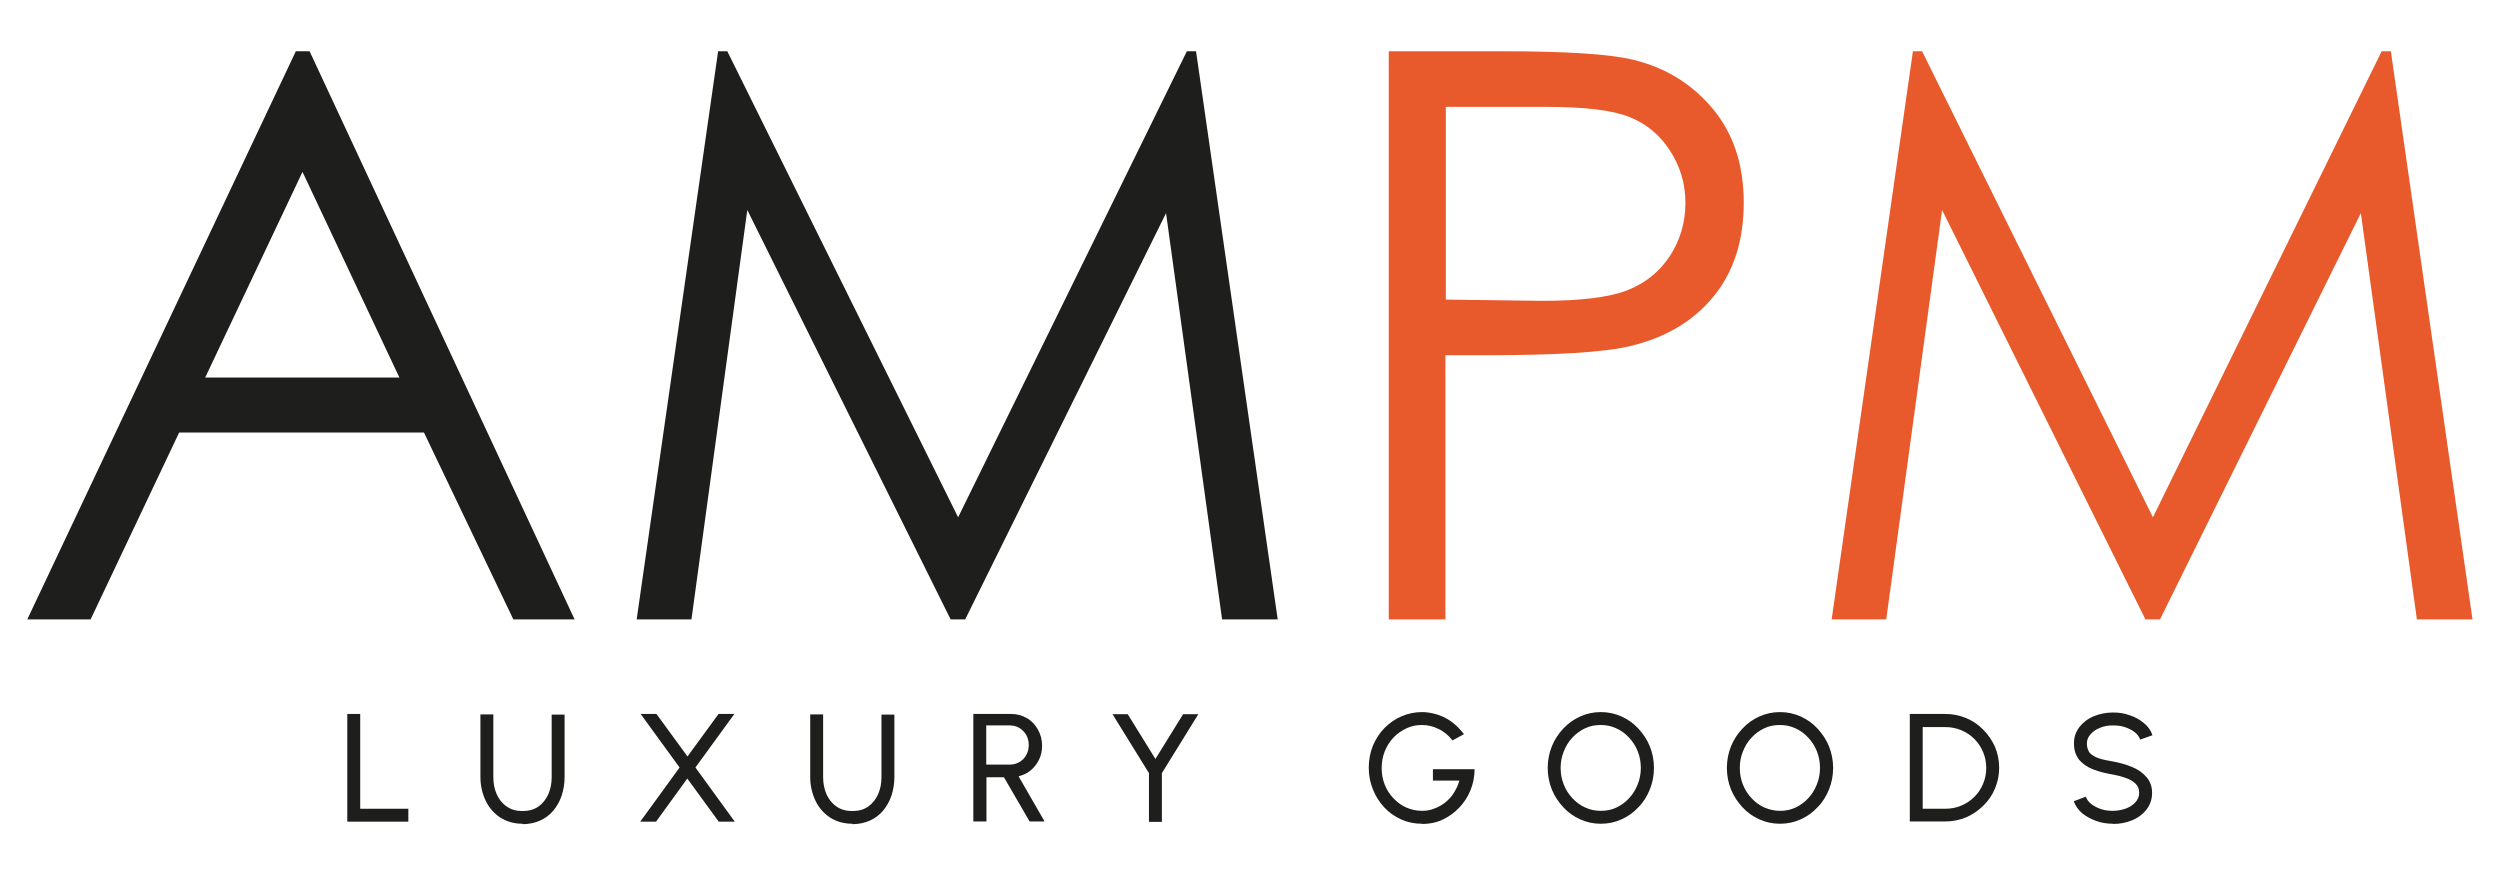
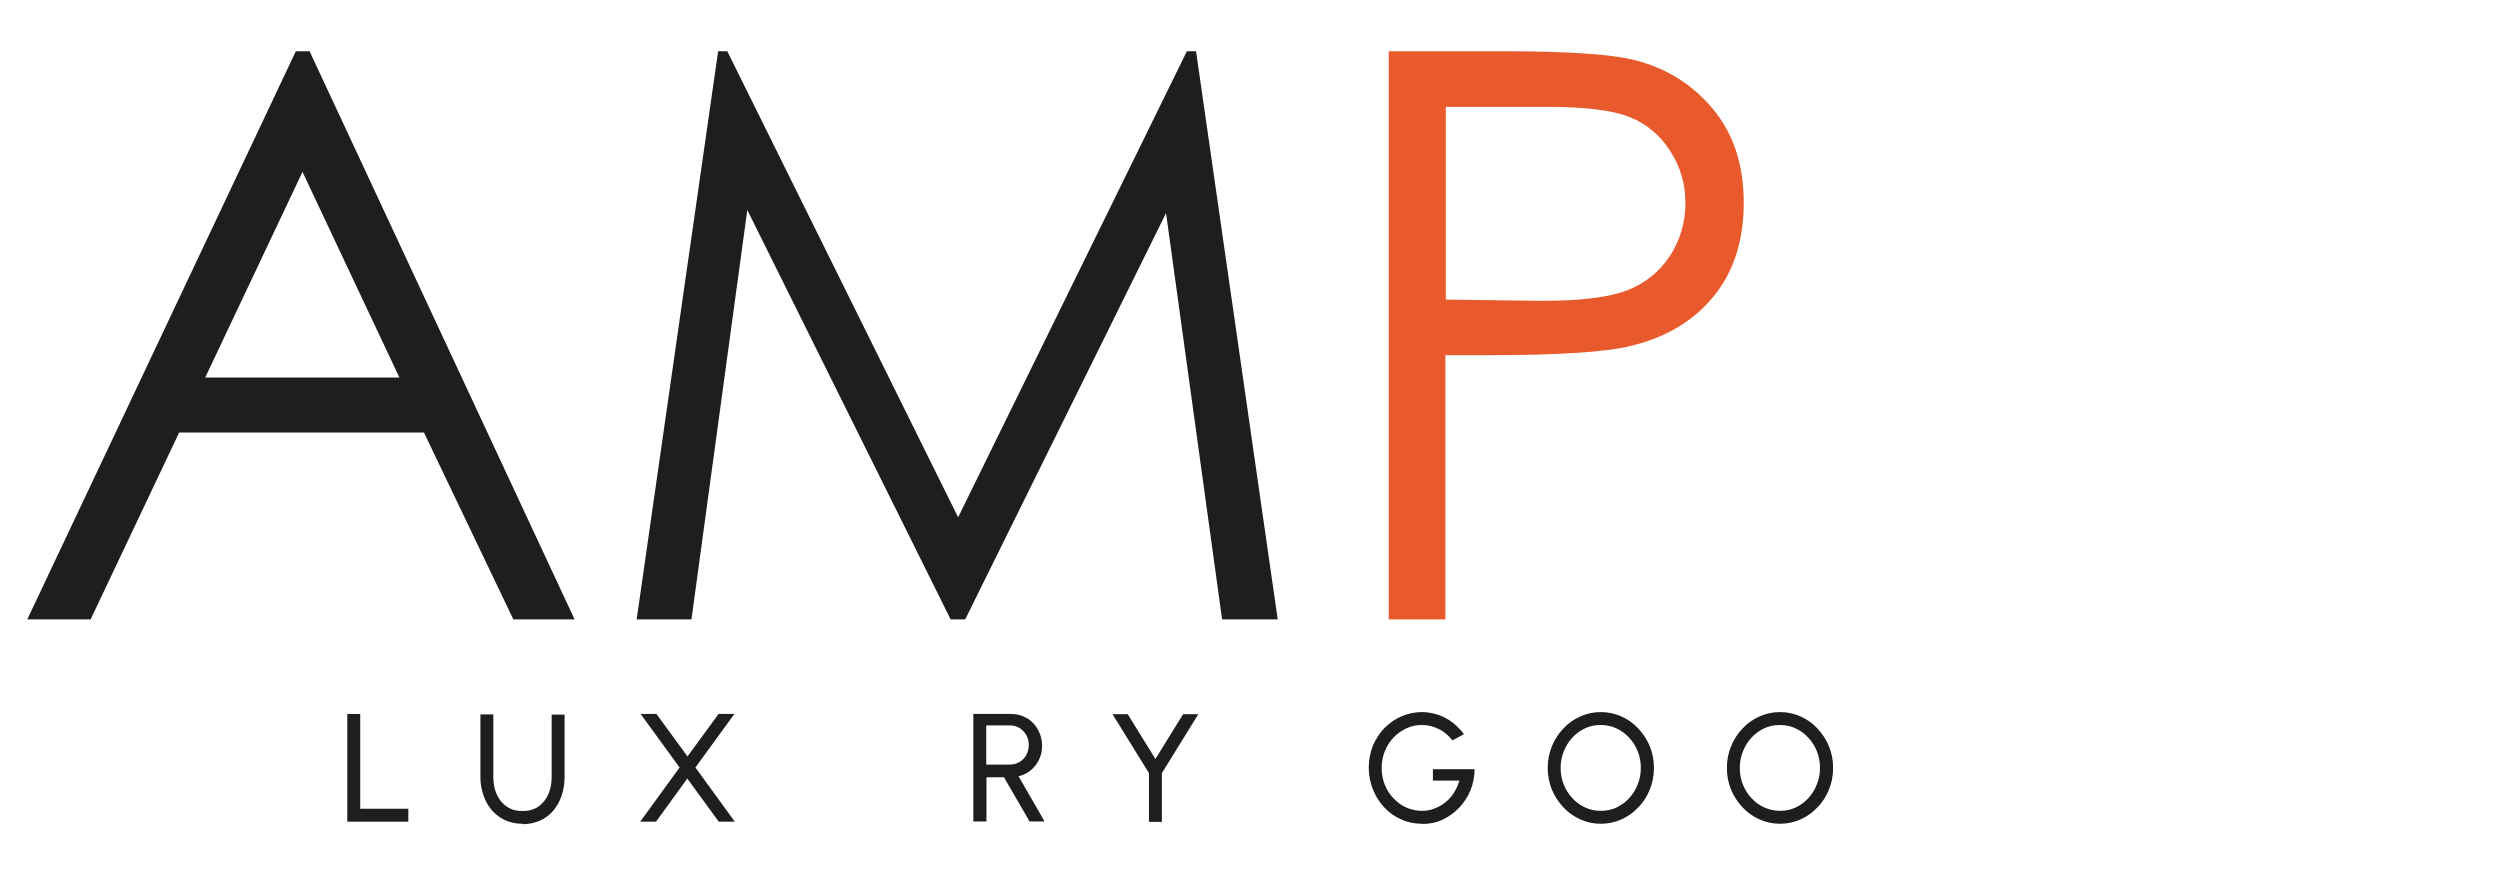
<svg xmlns="http://www.w3.org/2000/svg" id="Layer_1" version="1.1" viewBox="0 0 1200 420">
  <defs>
    <style>
      .st0 {
        fill: #e85a2c;
      }

      .st1 {
        fill: #1e1e1c;
      }
    </style>
  </defs>
  <g>
    <path class="st1" d="M148.6,24.6l127.2,272.7h-29.4l-42.9-89.7h-117.5l-42.5,89.7H13.1L142,24.6h6.7ZM145.2,82.5l-46.7,98.7h93.2l-46.5-98.7Z" />
    <path class="st1" d="M305.6,297.3L344.7,24.6h4.4l110.8,223.7,109.8-223.7h4.4l39.2,272.7h-26.7l-26.9-195-96.4,195h-7l-97.6-196.5-26.8,196.5h-26.3Z" />
    <path class="st0" d="M666.7,24.6h54.3c31.1,0,52.1,1.4,63,4.1,15.6,3.8,28.3,11.7,38.2,23.6,9.9,11.9,14.8,26.9,14.8,45s-4.8,33.2-14.5,45c-9.6,11.8-22.9,19.7-39.9,23.8-12.4,3-35.5,4.4-69.3,4.4h-19.5v126.8h-27.2V24.6ZM694,51.3v92.5l46.2.6c18.7,0,32.3-1.7,41-5.1,8.6-3.4,15.4-8.9,20.4-16.5,4.9-7.6,7.4-16.1,7.4-25.4s-2.5-17.5-7.4-25.1c-4.9-7.6-11.5-13-19.6-16.2-8.1-3.2-21.3-4.8-39.8-4.8h-48.2Z" />
-     <path class="st0" d="M879.2,297.3l39-272.7h4.4l110.8,223.7,109.8-223.7h4.4l39.2,272.7h-26.7l-26.9-195-96.4,195h-7l-97.6-196.5-26.8,196.5h-26.3Z" />
  </g>
  <g>
    <path class="st1" d="M166.7,394.4v-51.7h6.2v45.5h23.1v6.2h-29.3Z" />
    <path class="st1" d="M250.9,395.4c-4.1,0-7.7-1-10.8-3-3-2-5.4-4.7-7-8.1-1.6-3.4-2.5-7.2-2.5-11.3v-30.1h6.2v30.1c0,3,.5,5.7,1.6,8.2,1.1,2.5,2.7,4.5,4.8,5.9,2.1,1.5,4.6,2.2,7.6,2.2s5.6-.7,7.7-2.2,3.6-3.5,4.7-5.9c1.1-2.5,1.6-5.2,1.6-8.1v-30.1h6.2v30.1c0,3.1-.5,6-1.4,8.8-.9,2.7-2.3,5.1-4,7.2-1.8,2.1-3.9,3.7-6.4,4.8s-5.3,1.7-8.4,1.7Z" />
    <path class="st1" d="M307.3,394.4l18.9-26-18.7-25.7h7.6l14.9,20.4,14.9-20.4h7.6l-18.7,25.7,18.9,26h-7.7l-15.1-20.7-15,20.7h-7.7Z" />
-     <path class="st1" d="M409.2,395.4c-4.1,0-7.7-1-10.8-3-3-2-5.4-4.7-7-8.1-1.6-3.4-2.5-7.2-2.5-11.3v-30.1h6.2v30.1c0,3,.5,5.7,1.6,8.2,1.1,2.5,2.7,4.5,4.8,5.9,2.1,1.5,4.6,2.2,7.6,2.2s5.6-.7,7.7-2.2,3.6-3.5,4.7-5.9c1.1-2.5,1.6-5.2,1.6-8.1v-30.1h6.2v30.1c0,3.1-.5,6-1.4,8.8-.9,2.7-2.3,5.1-4,7.2-1.8,2.1-3.9,3.7-6.4,4.8s-5.3,1.7-8.4,1.7Z" />
    <path class="st1" d="M467.2,394.4v-51.7h18.2c2.8,0,5.2.7,7.5,2s4,3.2,5.3,5.5c1.3,2.3,2,4.9,2,7.7s-.5,4.7-1.5,6.8c-1,2-2.3,3.7-4,5.1-1.7,1.4-3.6,2.3-5.8,2.8l12.5,21.7h-7.2l-12.3-21.2h-8.4v21.2h-6.2ZM473.4,367h11.3c1.7,0,3.2-.4,4.6-1.2,1.4-.8,2.5-1.9,3.3-3.4.8-1.4,1.2-3,1.2-4.8s-.4-3.4-1.2-4.8c-.8-1.4-1.9-2.5-3.3-3.4-1.4-.8-2.9-1.2-4.6-1.2h-11.3v18.8Z" />
    <path class="st1" d="M567.9,342.8h7.3l-17.5,28.3v23.4h-6.2v-23.4l-17.5-28.3h7.3l13.3,21.5,13.3-21.5Z" />
    <path class="st1" d="M682.5,395.4c-3.6,0-6.9-.7-10-2.1-3.1-1.4-5.8-3.3-8.1-5.8-2.3-2.5-4.1-5.3-5.4-8.6-1.3-3.2-2-6.7-2-10.4s.7-7.3,2-10.6c1.4-3.2,3.2-6.1,5.6-8.5,2.4-2.4,5.1-4.3,8.2-5.6,3.1-1.3,6.3-2,9.7-2s7.6.9,11.1,2.7c3.5,1.8,6.5,4.5,9.1,7.9l-5.5,3c-1.9-2.4-4.1-4.3-6.7-5.5-2.6-1.3-5.3-1.9-8-1.9s-5.1.5-7.4,1.6c-2.3,1.1-4.4,2.5-6.2,4.4-1.8,1.9-3.2,4.1-4.2,6.6-1,2.5-1.5,5.2-1.5,8.1s.5,5.5,1.5,8c1,2.5,2.4,4.7,4.2,6.5,1.8,1.9,3.8,3.4,6.1,4.4s4.8,1.6,7.5,1.6,4.1-.4,6-1.1c1.9-.7,3.7-1.7,5.3-3,1.6-1.3,3-2.8,4.1-4.6,1.1-1.8,2-3.7,2.6-5.8h-12.7v-5.5h20c0,3.6-.7,7-2,10.2-1.3,3.2-3.2,6-5.5,8.4-2.3,2.4-5,4.3-8,5.7-3,1.4-6.3,2-9.8,2Z" />
    <path class="st1" d="M768.4,395.4c-3.5,0-6.8-.7-9.9-2.1-3.1-1.4-5.8-3.3-8.1-5.8-2.3-2.5-4.2-5.3-5.5-8.5-1.3-3.2-2-6.7-2-10.4s.7-7.2,2-10.4c1.3-3.2,3.2-6.1,5.5-8.5,2.3-2.5,5-4.4,8.1-5.8,3.1-1.4,6.4-2.1,9.9-2.1s6.8.7,9.9,2.1c3.1,1.4,5.8,3.3,8.1,5.8,2.3,2.5,4.2,5.3,5.5,8.5,1.3,3.2,2,6.7,2,10.4s-.7,7.2-2,10.4c-1.3,3.2-3.1,6.1-5.5,8.5-2.3,2.5-5,4.4-8.1,5.8-3.1,1.4-6.4,2.1-9.9,2.1ZM768.4,389.2c2.7,0,5.2-.5,7.5-1.6s4.4-2.6,6.1-4.5c1.8-1.9,3.1-4.1,4.1-6.6,1-2.5,1.5-5.1,1.5-7.9s-.5-5.5-1.5-8c-1-2.5-2.4-4.7-4.2-6.6-1.8-1.9-3.8-3.4-6.1-4.4-2.3-1.1-4.8-1.6-7.5-1.6s-5.2.5-7.5,1.6c-2.3,1.1-4.4,2.6-6.1,4.5-1.8,1.9-3.1,4.1-4.1,6.6-1,2.5-1.5,5.1-1.5,7.9s.5,5.5,1.5,8c1,2.5,2.4,4.7,4.2,6.6,1.8,1.9,3.8,3.4,6.1,4.4,2.3,1.1,4.8,1.6,7.5,1.6Z" />
    <path class="st1" d="M854.4,395.4c-3.5,0-6.8-.7-9.9-2.1-3.1-1.4-5.8-3.3-8.1-5.8-2.3-2.5-4.2-5.3-5.5-8.5-1.3-3.2-2-6.7-2-10.4s.7-7.2,2-10.4c1.3-3.2,3.2-6.1,5.5-8.5,2.3-2.5,5-4.4,8.1-5.8,3.1-1.4,6.4-2.1,9.9-2.1s6.8.7,9.9,2.1c3.1,1.4,5.8,3.3,8.1,5.8,2.3,2.5,4.2,5.3,5.5,8.5,1.3,3.2,2,6.7,2,10.4s-.7,7.2-2,10.4c-1.3,3.2-3.1,6.1-5.5,8.5-2.3,2.5-5,4.4-8.1,5.8-3.1,1.4-6.4,2.1-9.9,2.1ZM854.4,389.2c2.7,0,5.2-.5,7.5-1.6s4.4-2.6,6.1-4.5c1.8-1.9,3.1-4.1,4.1-6.6,1-2.5,1.5-5.1,1.5-7.9s-.5-5.5-1.5-8c-1-2.5-2.4-4.7-4.2-6.6-1.8-1.9-3.8-3.4-6.1-4.4-2.3-1.1-4.8-1.6-7.5-1.6s-5.2.5-7.5,1.6c-2.3,1.1-4.4,2.6-6.1,4.5-1.8,1.9-3.1,4.1-4.1,6.6-1,2.5-1.5,5.1-1.5,7.9s.5,5.5,1.5,8c1,2.5,2.4,4.7,4.2,6.6,1.8,1.9,3.8,3.4,6.1,4.4s4.8,1.6,7.5,1.6Z" />
-     <path class="st1" d="M916.7,394.4v-51.7h17.1c3.6,0,6.9.7,10,2,3.1,1.3,5.9,3.2,8.2,5.6,2.4,2.4,4.2,5.1,5.6,8.2,1.3,3.1,2,6.5,2,10s-.7,6.9-2,10c-1.3,3.1-3.2,5.9-5.6,8.2-2.4,2.4-5.1,4.2-8.2,5.6-3.1,1.3-6.5,2-10,2h-17.1ZM922.9,388.2h10.9c2.7,0,5.2-.5,7.6-1.5,2.4-1,4.5-2.4,6.3-4.2,1.8-1.8,3.2-3.9,4.2-6.3,1-2.4,1.5-4.9,1.5-7.6s-.5-5.2-1.5-7.6c-1-2.4-2.4-4.5-4.2-6.3-1.8-1.8-3.9-3.2-6.3-4.2s-4.9-1.5-7.6-1.5h-10.9v39.3Z" />
-     <path class="st1" d="M1014.3,395.4c-2.8,0-5.5-.4-8-1.3s-4.8-2.1-6.8-3.7c-1.9-1.6-3.3-3.6-4.1-5.8l5.8-2.2c.5,1.4,1.4,2.6,2.7,3.6,1.3,1,2.9,1.8,4.7,2.4,1.8.6,3.7.8,5.6.8s4.3-.4,6.2-1.1c1.9-.7,3.4-1.7,4.6-3,1.2-1.3,1.8-2.8,1.8-4.6s-.6-3.3-1.8-4.4c-1.2-1.1-2.8-2.1-4.7-2.7-1.9-.7-3.9-1.2-6-1.6-3.6-.6-6.8-1.4-9.6-2.5s-5-2.6-6.7-4.6c-1.6-2-2.5-4.6-2.5-7.8s.9-5.6,2.6-7.9c1.7-2.2,4-4,6.9-5.2,2.9-1.2,5.9-1.8,9.2-1.8s5.4.4,8,1.3c2.6.8,4.8,2.1,6.8,3.7,2,1.6,3.4,3.6,4.2,5.9l-5.9,2.1c-.5-1.4-1.4-2.6-2.7-3.6-1.3-1-2.9-1.8-4.7-2.4-1.8-.6-3.7-.8-5.7-.8-2.2,0-4.2.3-6.1,1.1-1.9.7-3.4,1.8-4.6,3.1-1.2,1.3-1.8,2.8-1.8,4.5s.5,3.6,1.6,4.7c1.1,1.1,2.6,1.9,4.5,2.5s4,1,6.4,1.4c3.3.6,6.4,1.5,9.3,2.7,2.9,1.2,5.1,2.8,6.9,4.9,1.7,2,2.6,4.5,2.6,7.5s-.9,5.6-2.6,7.9c-1.7,2.2-4,4-6.9,5.2-2.9,1.2-6,1.8-9.3,1.8Z" />
  </g>
</svg>